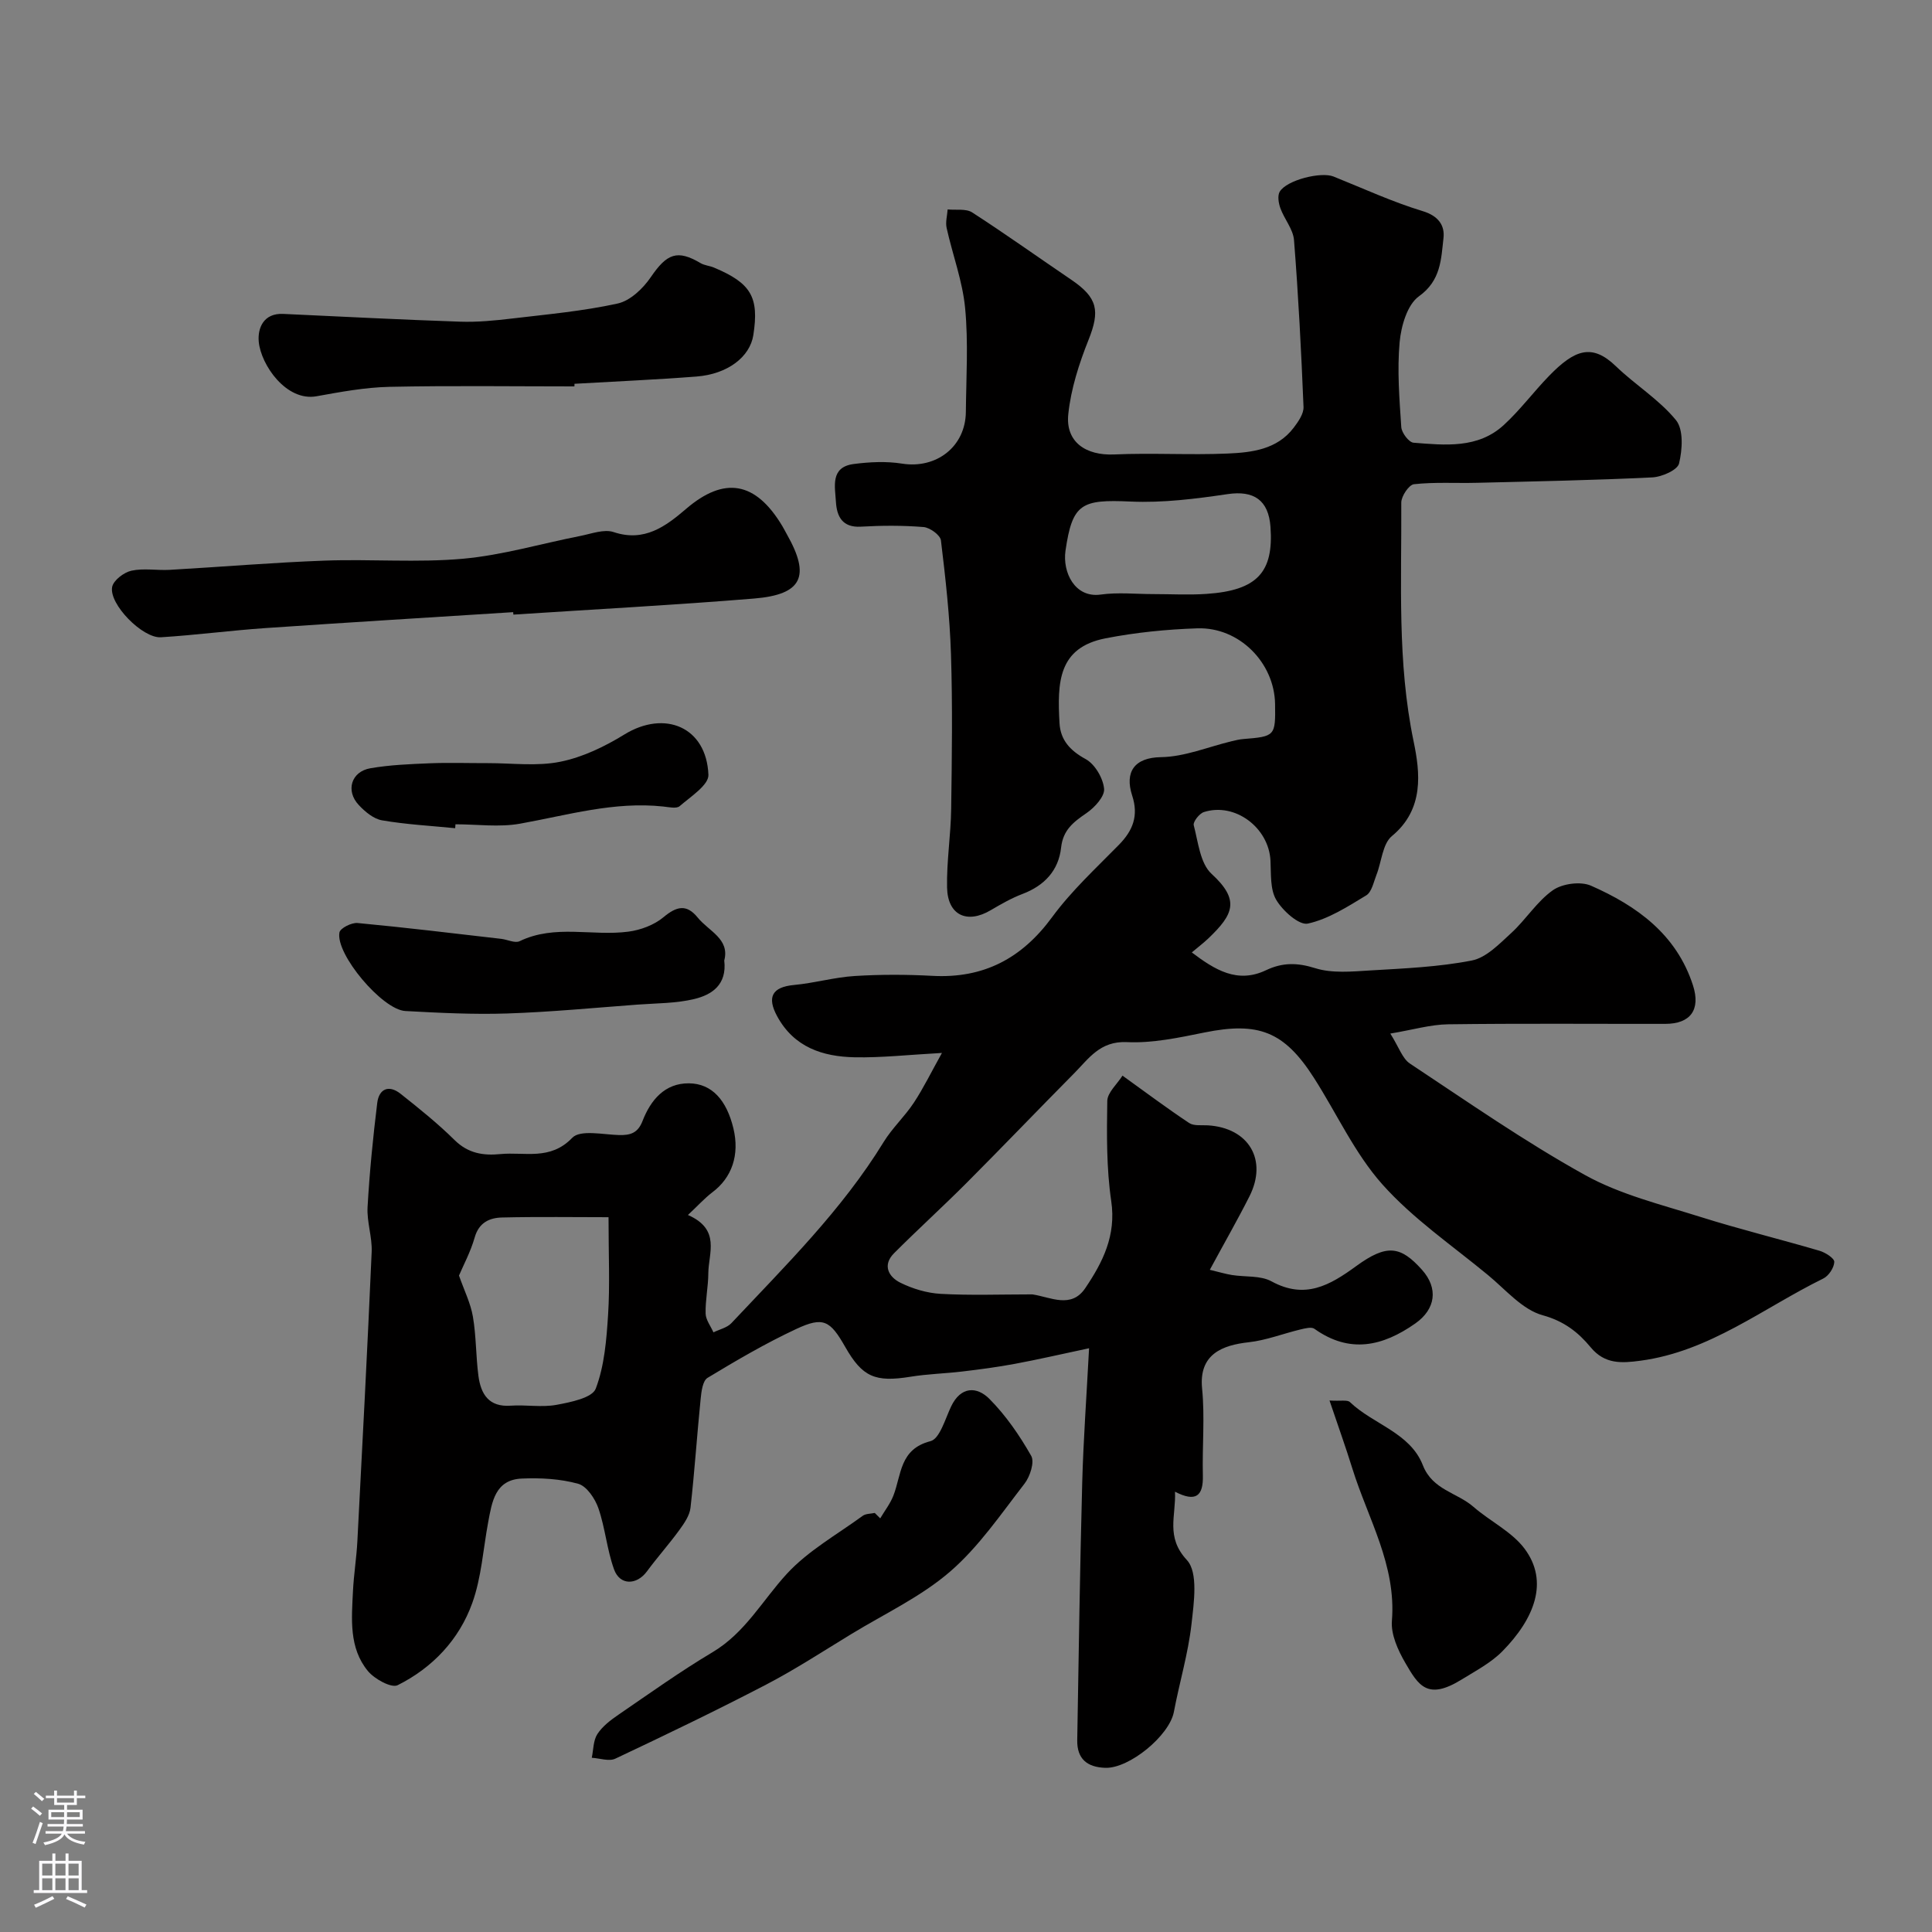
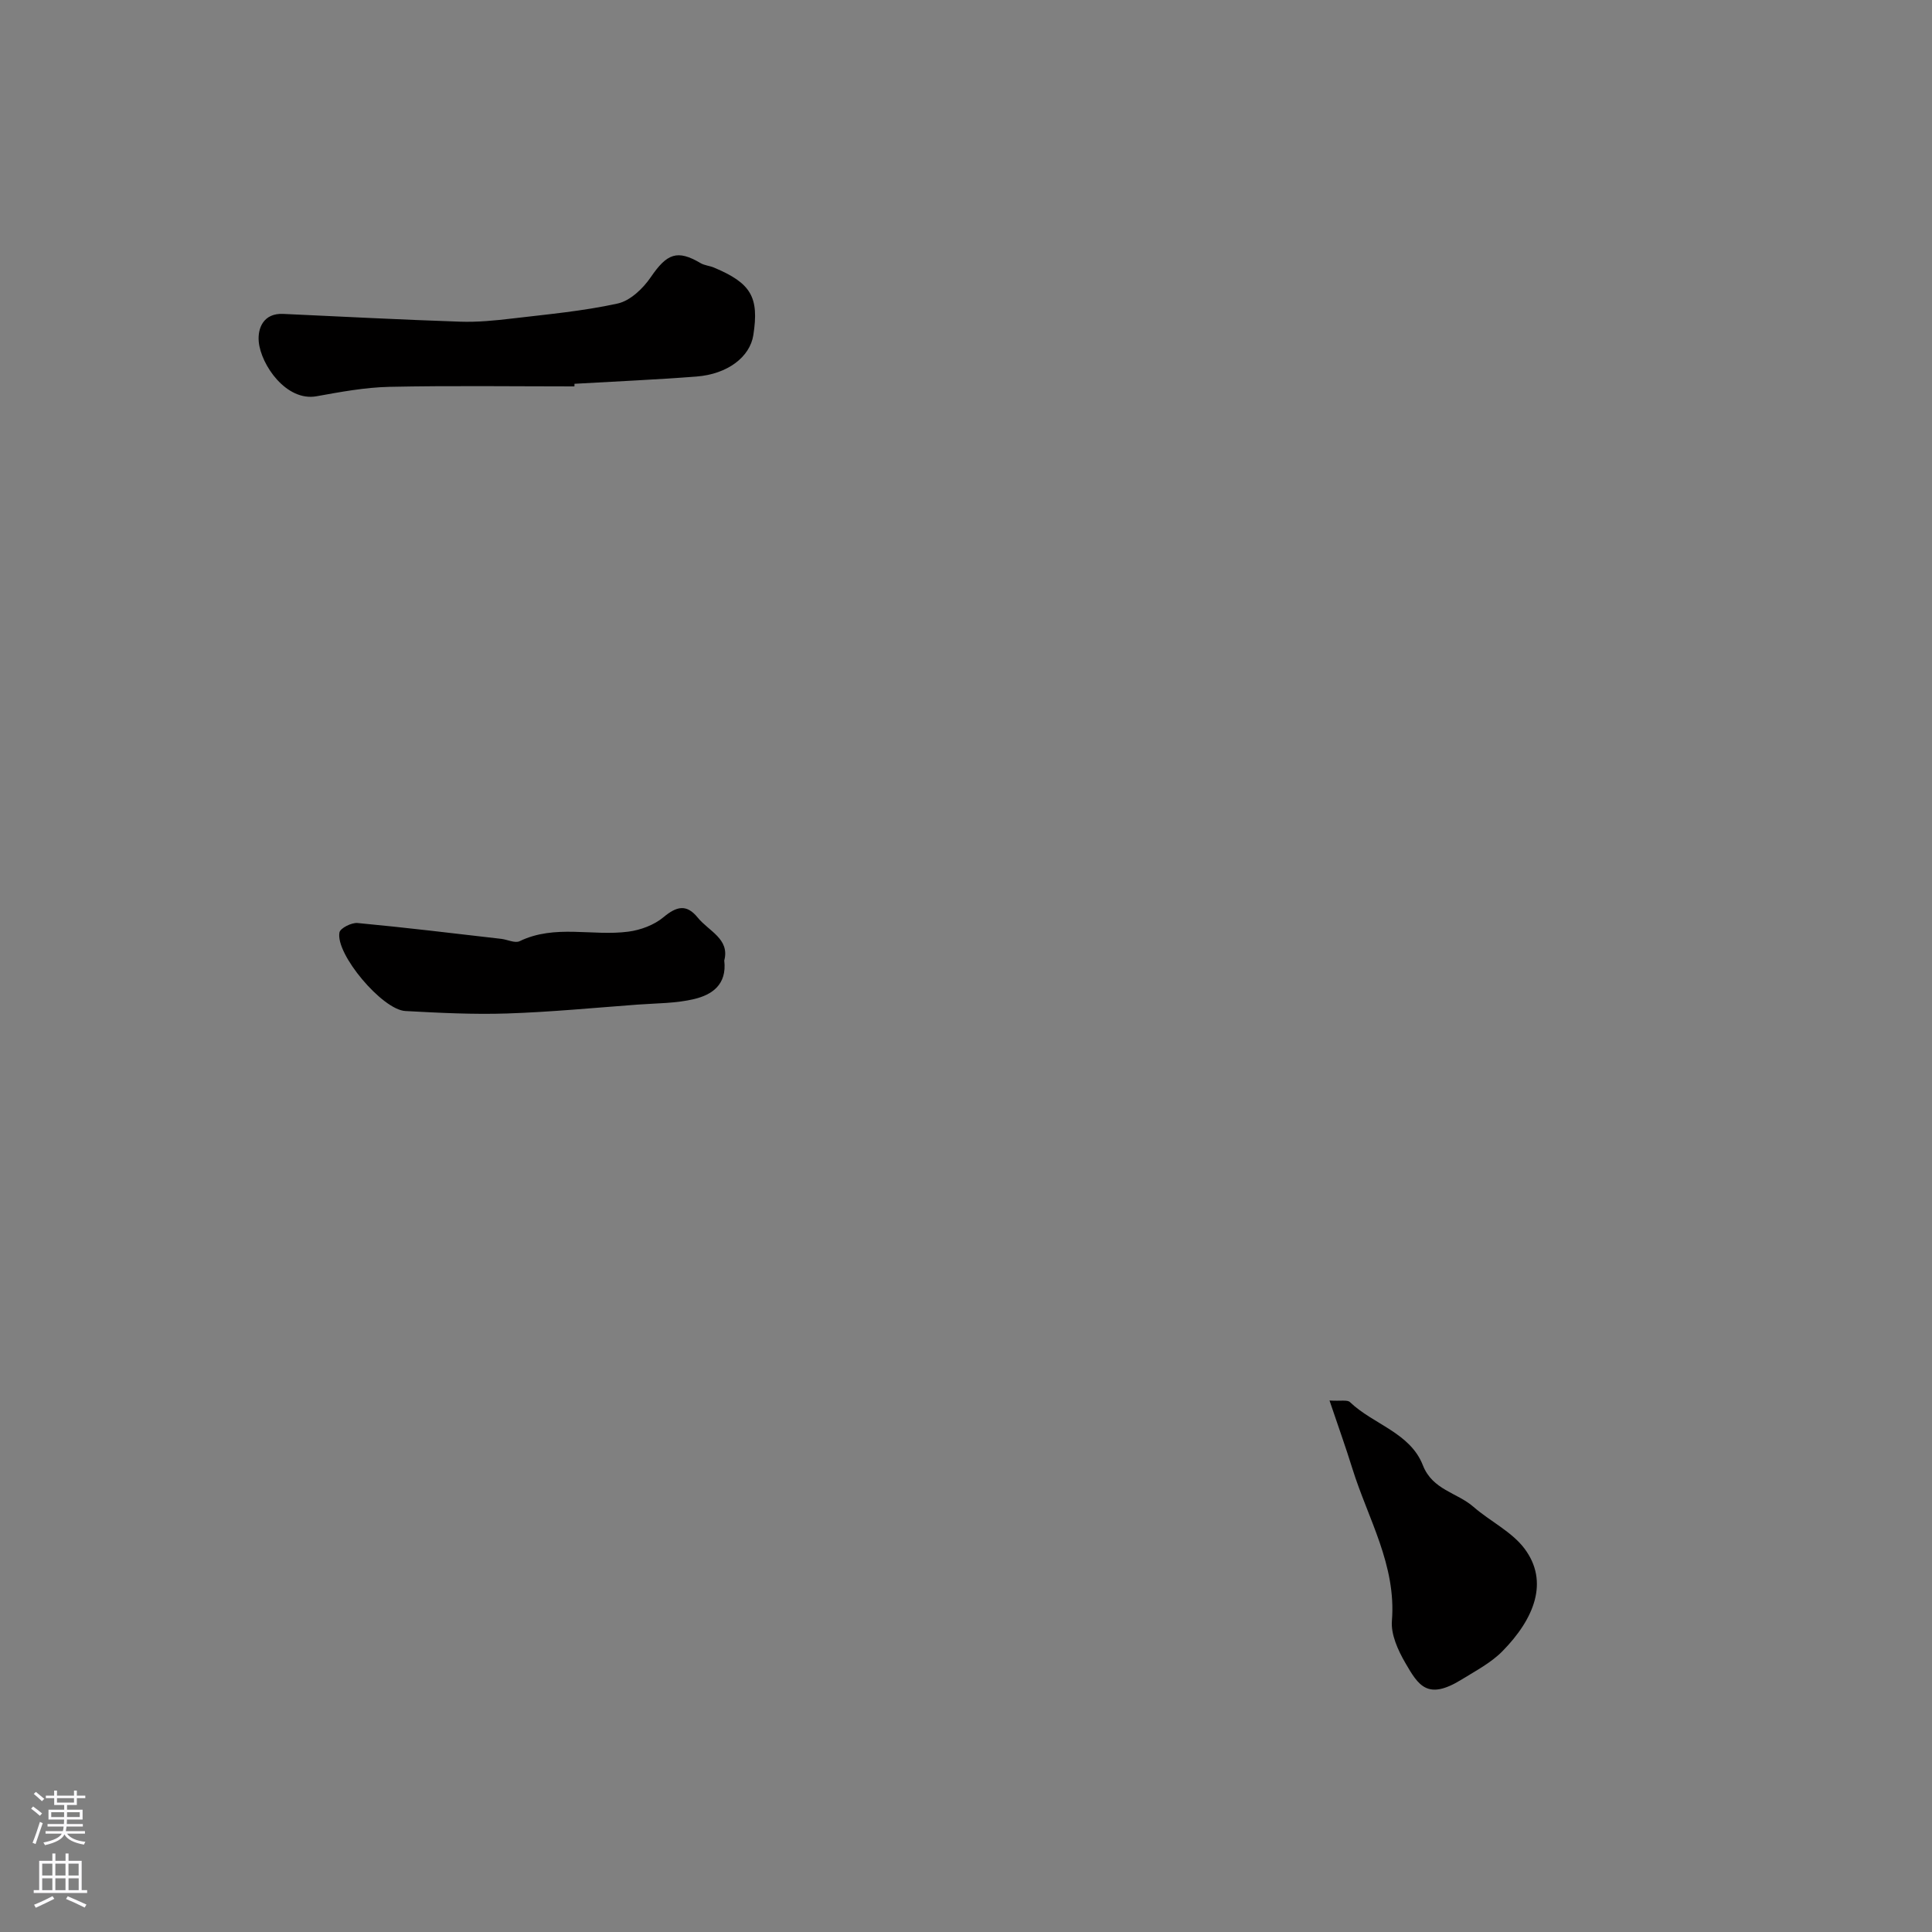
<svg xmlns="http://www.w3.org/2000/svg" enable-background="new 0 0 400 400" viewBox="0 0 400 400">
  <rect x="0" y="0" width="400" height="400" fill="#808080" stroke="none" />
  <g fill="#010000">
-     <path d="m142.43 251.55c6.84 2.99 4.25 7.91 4.22 12.05-.01 2.78-.63 5.57-.56 8.35.03 1.31 1.05 2.6 1.62 3.9 1.25-.62 2.81-.95 3.71-1.9 11.2-11.92 22.89-23.42 31.53-37.51 1.78-2.9 4.38-5.29 6.26-8.15 1.99-3.02 3.58-6.3 5.81-10.29-6.93.38-12.51 1.01-18.07.9-6.62-.14-12.55-2.06-16.05-8.5-2.17-3.99-1.01-6.05 3.49-6.47 4.22-.39 8.37-1.6 12.59-1.86 5.33-.33 10.72-.32 16.06-.03 10.61.57 18.52-3.6 24.8-12.17 3.99-5.43 9.05-10.1 13.8-14.94 2.93-2.98 4.13-6.05 2.76-10.23-1.58-4.86.45-7.86 5.97-7.94 4.89-.07 9.76-2.13 14.64-3.3.8-.19 1.6-.39 2.41-.45 6.57-.53 6.67-.64 6.57-7.26-.14-8.55-7.42-15.94-16.08-15.66-6.37.21-12.79.85-19.03 2.07-9.82 1.92-9.99 9.14-9.52 17.55.19 3.49 2.18 5.69 5.41 7.45 1.91 1.04 3.61 3.93 3.82 6.14.16 1.59-1.97 3.9-3.65 5.05-2.69 1.84-4.85 3.48-5.25 7.13-.52 4.75-3.46 7.89-8.01 9.61-2.28.87-4.44 2.11-6.55 3.35-4.91 2.91-8.93 1.06-9.05-4.69-.11-5.42.78-10.86.85-16.3.15-10.66.3-21.34-.04-31.99-.25-7.88-1.13-15.75-2.08-23.58-.13-1.09-2.28-2.65-3.59-2.76-4.3-.35-8.67-.33-12.98-.08-3.88.23-4.99-2.17-5.17-5.13-.18-3.13-1.22-7.2 3.67-7.84 3.3-.43 6.77-.6 10.03-.08 7.09 1.12 13.13-3.51 13.2-10.71.07-7.16.53-14.38-.15-21.48-.53-5.6-2.6-11.05-3.83-16.6-.27-1.21.12-2.56.21-3.84 1.71.18 3.79-.21 5.08.62 6.95 4.49 13.69 9.31 20.55 13.96 5.46 3.71 5.93 6.43 3.54 12.42-1.96 4.91-3.64 10.14-4.19 15.36-.62 5.79 3.63 8.63 9.51 8.37 7.82-.35 15.67.15 23.49-.19 5.02-.22 10.23-.83 13.66-5.34.96-1.26 2.1-2.9 2.04-4.31-.47-11.52-1.06-23.05-1.97-34.55-.18-2.25-2.01-4.34-2.82-6.59-.38-1.05-.63-2.58-.14-3.42 1.43-2.41 8.56-4.19 11.15-3.14 6.13 2.46 12.16 5.25 18.45 7.16 3.27.99 4.6 2.97 4.31 5.57-.5 4.36-.51 8.8-5.09 12.07-2.41 1.73-3.68 6.14-3.99 9.48-.53 5.81-.05 11.74.34 17.6.08 1.18 1.57 3.15 2.54 3.23 6.53.51 13.33 1.26 18.69-3.67 3.39-3.11 6.17-6.88 9.39-10.19 5.26-5.4 8.85-6.77 13.82-1.97 4.01 3.87 8.95 6.89 12.43 11.15 1.6 1.96 1.33 6.12.64 8.98-.33 1.37-3.58 2.79-5.56 2.88-12.09.59-24.19.82-36.29 1.12-4.35.11-8.73-.18-13.03.29-1.04.11-2.63 2.48-2.63 3.8.09 16.5-.87 32.99 2.55 49.43 1.34 6.44 2.25 14.05-4.49 19.62-1.95 1.61-2.13 5.32-3.2 8.03-.59 1.49-.97 3.55-2.12 4.25-3.84 2.33-7.83 4.91-12.09 5.84-1.81.39-5.19-2.64-6.53-4.9-1.3-2.18-1.06-5.37-1.2-8.13-.34-6.84-7.35-12.12-13.79-10.06-.94.3-2.28 2.02-2.1 2.72.92 3.49 1.33 7.91 3.69 10.07 5.95 5.45 4.49 8.41-.57 13.28-1.02.98-2.16 1.84-3.52 2.99 4.76 3.59 9.41 6.51 15.35 3.69 3.43-1.63 6.47-1.6 10.2-.43 3.5 1.1 7.59.7 11.38.47 7.04-.42 14.16-.71 21.05-2.06 3-.59 5.72-3.46 8.18-5.71 3.03-2.78 5.3-6.52 8.6-8.84 1.95-1.37 5.73-1.88 7.88-.94 9.51 4.18 17.71 10.08 21.12 20.63 1.63 5.05-.52 7.98-5.72 7.98-15 .02-30-.11-44.99.09-3.62.05-7.23 1.13-11.95 1.92 1.8 2.85 2.5 5.18 4.06 6.21 11.95 7.91 23.75 16.15 36.27 23.09 7.29 4.04 15.73 6.09 23.78 8.63 8.18 2.58 16.53 4.62 24.76 7.04 1.21.36 3.08 1.55 3.05 2.31-.04 1.19-1.15 2.88-2.27 3.43-12.42 6.1-23.54 15.11-37.86 17.02-3.86.51-7.37.79-10.32-2.79-2.55-3.08-5.48-5.4-9.92-6.62-4.23-1.16-7.69-5.33-11.35-8.34-7.41-6.12-15.51-11.65-21.84-18.75-5.75-6.45-9.46-14.71-14.19-22.09-6.16-9.62-11.5-11.62-22.67-9.36-5.28 1.07-10.73 2.24-16.04 1.99-5.57-.26-7.9 3.42-10.95 6.49-7.46 7.53-14.79 15.19-22.27 22.69-4.91 4.92-10.07 9.6-14.98 14.52-2.46 2.46-1.15 4.89 1.28 6.1 2.56 1.27 5.53 2.16 8.37 2.32 6.17.34 12.37.11 18.56.11.17 0 .34-.02.5.01 3.76.59 7.97 2.99 10.87-1.3 3.62-5.36 6.43-10.9 5.38-18.02-1-6.81-.93-13.82-.82-20.73.03-1.75 2.03-3.48 3.15-5.25 4.94 3.55 9.29 6.81 13.81 9.81.97.64 2.56.4 3.87.48 8.47.52 12.42 7.16 8.6 14.71-2.49 4.93-5.24 9.72-8.2 15.2 1.91.46 3.24.86 4.59 1.08 2.74.44 5.9.06 8.18 1.31 6.94 3.79 12.07.83 17.54-3.16 6.33-4.61 9.18-4.19 13.61.76 3.43 3.83 2.85 8.15-1.38 11.12-6.75 4.74-13.59 6.31-20.89 1.1-.62-.44-1.95-.08-2.89.14-3.58.86-7.1 2.25-10.72 2.65-5.41.6-10.35 2.44-9.64 9.58.59 5.94.01 11.99.16 17.98.11 4.23-1.4 5.64-5.77 3.38.23 5.04-1.98 9.36 2.46 14.15 2.38 2.57 1.45 8.84.95 13.31-.69 6.1-2.5 12.07-3.64 18.13-.93 4.92-9.24 11.74-14.19 11.58-3.8-.12-5.88-1.88-5.82-5.71.3-17.77.56-35.53 1.03-53.3.24-8.88.89-17.75 1.42-27.86-5.92 1.26-10.63 2.35-15.37 3.23-3.59.67-7.22 1.15-10.84 1.58-3.58.43-7.22.51-10.77 1.09-7.31 1.18-9.95.07-13.51-6.18-3.13-5.5-4.54-6.32-10.15-3.7-6.32 2.95-12.38 6.5-18.35 10.11-1.01.61-1.28 2.84-1.43 4.37-.76 7.51-1.25 15.04-2.1 22.53-.18 1.61-1.31 3.23-2.31 4.61-2.13 2.93-4.56 5.64-6.71 8.56-2.12 2.87-5.59 2.94-6.8-.4-1.48-4.08-1.83-8.57-3.25-12.68-.69-1.99-2.42-4.57-4.18-5.06-3.72-1.03-7.79-1.25-11.68-1.08-5.53.24-6.17 4.83-6.96 9.04-1.04 5.59-1.39 11.42-3.28 16.7-2.72 7.6-8.23 13.43-15.46 17.04-1.3.65-4.8-1.28-6.16-2.93-3.96-4.8-3.37-10.81-3.09-16.57.17-3.44.73-6.86.91-10.31 1.04-19.97 2.09-39.93 2.96-59.9.13-3.07-1.02-6.2-.85-9.27.41-7.2 1.12-14.39 2-21.55.36-2.96 2.41-3.84 4.84-1.91 3.85 3.05 7.71 6.15 11.19 9.59 2.79 2.75 5.93 3.24 9.47 2.89 5.05-.49 10.3 1.4 14.88-3.37 1.65-1.72 6.35-.67 9.65-.57 2.41.07 3.94-.43 4.9-2.91 1.68-4.34 4.6-7.84 9.6-7.8 4.8.04 7.81 3.53 9.21 9.31 1.33 5.51-.31 10.25-4.39 13.28-1.65 1.27-3.03 2.82-5.02 4.67zm-16.44.46c-6.93 0-14.49-.12-22.05.06-2.58.06-4.79 1.04-5.66 4.13-.85 2.99-2.37 5.8-3.25 7.89 1.09 3.12 2.41 5.74 2.88 8.51.69 4.03.61 8.19 1.14 12.25.5 3.76 2.13 6.51 6.69 6.18 3.15-.22 6.4.39 9.46-.17 2.93-.54 7.41-1.44 8.14-3.35 1.81-4.76 2.23-10.16 2.56-15.34.39-6.07.09-12.19.09-20.16zm112.83-129.01c3.66 0 7.33.21 10.97-.04 10.53-.71 13.93-4.51 13.25-13.88-.4-5.53-3.44-7.58-8.87-6.78-6.64.98-13.42 1.84-20.09 1.54-10.18-.46-12.05.37-13.48 10.17-.65 4.49 1.94 9.83 7.27 9.09 3.58-.5 7.29-.1 10.95-.1z" />
-     <path d="m106.25 126.74c-17.11 1.09-34.23 2.13-51.34 3.3-7.21.5-14.38 1.45-21.59 1.9-3.8.24-10.79-6.87-10.1-10.42.27-1.37 2.43-3.02 3.98-3.36 2.54-.56 5.3-.03 7.96-.18 10.69-.61 21.38-1.52 32.08-1.91 9.54-.35 19.15.46 28.63-.39 8.17-.74 16.19-3.13 24.29-4.72 2.28-.45 4.89-1.46 6.88-.8 6.38 2.14 10.82-1.22 14.99-4.79 7.89-6.77 14.39-5.76 19.96 3.58.34.56.62 1.15.95 1.72 4.89 8.64 3.15 12.43-6.8 13.25-16.6 1.36-33.23 2.24-49.85 3.33-.02-.18-.03-.34-.04-.51z" />
-     <path d="m182.24 314.36c.92-1.56 2.07-3.03 2.72-4.69 1.69-4.33 1.27-9.65 7.68-11.29 1.92-.49 3.05-4.6 4.27-7.17 2.01-4.23 5.35-4.19 7.94-1.58 3.41 3.43 6.25 7.57 8.65 11.79.73 1.28-.24 4.28-1.38 5.75-4.88 6.29-9.46 13.07-15.41 18.21-6.03 5.21-13.54 8.72-20.43 12.92-5.85 3.56-11.6 7.32-17.66 10.48-10.28 5.35-20.73 10.38-31.22 15.33-1.31.62-3.24-.09-4.88-.18.35-1.66.3-3.58 1.16-4.91 1.04-1.6 2.72-2.88 4.34-3.99 6.45-4.42 12.83-8.98 19.54-12.98 6.73-4.02 10.3-10.71 15.33-16.19 4.4-4.79 10.39-8.13 15.73-12.03.64-.46 1.65-.41 2.49-.59.37.38.75.75 1.13 1.12z" />
    <path d="m118.93 80c-12.77 0-25.54-.18-38.3.09-5.04.11-10.1 1.05-15.09 1.95-6.27 1.14-11.54-6.52-11.97-11.31-.25-2.78.98-5.93 5.06-5.74 12.21.56 24.42 1.2 36.64 1.61 3.56.12 7.16-.23 10.71-.65 7.33-.87 14.72-1.53 21.9-3.11 2.6-.57 5.26-3.11 6.86-5.46 3.34-4.89 5.48-5.76 10.31-2.9.82.48 1.88.54 2.77.92 7.7 3.23 9.37 6.12 8.15 13.98-.71 4.53-5.33 8.08-11.78 8.58-8.41.65-16.83 1.01-25.25 1.5.01.18 0 .36-.01.54z" />
    <path d="m275.26 289.96c2.33.15 3.69-.19 4.23.33 4.84 4.63 12.46 6.32 15.1 13.08 2 5.12 7.08 5.64 10.47 8.6 3.44 3 7.91 5.12 10.57 8.65 5.14 6.85 2.02 14.55-4.58 21.26-2.36 2.39-5.51 4.04-8.42 5.84-7.09 4.38-8.95 1.27-11.7-3.48-1.5-2.59-2.98-5.85-2.75-8.67.93-11.56-4.97-21.17-8.19-31.53-1.38-4.45-2.96-8.83-4.73-14.08z" />
    <path d="m149.95 198.86c.59 5.05-2.6 7.1-6.18 7.97-3.78.92-7.81.87-11.74 1.16-9.01.67-18.02 1.54-27.04 1.84-7.01.23-14.06-.13-21.07-.51-4.78-.26-14.5-11.81-13.64-16.27.17-.89 2.52-2.07 3.75-1.95 9.93.93 19.84 2.14 29.75 3.28 1.29.15 2.84.95 3.81.48 7.31-3.53 15.05-.99 22.5-1.97 2.53-.33 5.33-1.37 7.26-2.98 2.71-2.26 4.77-2.81 7.1.06 2.29 2.83 6.68 4.41 5.5 8.89z" />
-     <path d="m94.24 171.47c-5.06-.5-10.16-.77-15.15-1.63-1.75-.3-3.53-1.79-4.82-3.18-2.76-2.94-1.55-6.92 2.41-7.6 4.04-.7 8.19-.86 12.3-1.03 4-.16 8.02-.02 12.03-.03 5.01-.01 10.17.69 14.99-.29 4.62-.93 9.19-3.13 13.25-5.63 8.41-5.18 17.03-1.53 17.42 8.34.08 2.11-3.69 4.52-5.95 6.48-.66.58-2.26.2-3.41.08-10.16-1.09-19.8 1.79-29.62 3.55-4.33.78-8.92.13-13.39.13-.03.27-.04.54-.06.81z" />
  </g>
  <path d="m6.44 374.46.42-.45c.65.47 1.27.95 1.85 1.44l-.45.49c-.65-.56-1.25-1.06-1.82-1.48m.93 7.33-.63-.26c.55-1.36 1.05-2.8 1.52-4.33.19.1.38.19.59.27-.46 1.29-.95 2.73-1.48 4.32m-.38-10.38.44-.42c.43.34 1.01.82 1.74 1.44l-.49.49c-.53-.51-1.09-1.01-1.69-1.51m2.5.35h1.72v-1.04h.59v1.04h3.52v-1.04h.59v1.04h1.75v.53h-1.75v1.42h-2.03v.97h3.22v2.03h-3.24c0 .35-.01.66-.03.93h3.32v.53h-3.37c-.03.27-.08.58-.15.94h3.96v.53h-3.71c.67.92 1.93 1.48 3.79 1.68-.13.24-.23.44-.29.59-2.13-.38-3.48-1.08-4.04-2.12-.43.97-1.77 1.72-4.03 2.23-.09-.19-.2-.37-.33-.55 2.1-.42 3.37-1.03 3.81-1.83h-3.36v-.53h3.58c.08-.29.13-.61.16-.94h-3.33v-.53h3.39c.02-.27.04-.58.04-.93h-3.23v-2.03h3.25v-.97h-2.07v-1.42h-1.73zm1.12 3.44v1h2.65c.01-.3.02-.44.01-.4v-.25-.35zm1.19-2h3.52v-.91h-3.52zm4.71 2h-2.63v.59c0 .15-.01.28-.01.4h2.64z" fill="#fbfafc" />
  <path d="m13.56 383.74h.63v1.52h2.72v6.07h1.13v.6h-11.06v-.6h1.13v-6.07h2.73v-1.52h.63v1.52h2.1v-1.52zm-2.69 8.83.38.56c-1.24.63-2.53 1.25-3.85 1.85-.1-.21-.21-.42-.34-.63 1.36-.55 2.63-1.15 3.81-1.78m-2.13-4.27h2.1v-2.45h-2.1zm0 3.04h2.1v-2.46h-2.1zm2.72-3.04h2.1v-2.45h-2.1zm0 3.04h2.1v-2.46h-2.1zm6.07 3.6c-1.41-.71-2.7-1.3-3.86-1.78l.35-.56c1.45.62 2.75 1.19 3.88 1.72zm-1.25-9.09h-2.1v2.45h2.1zm-2.09 5.49h2.1v-2.45h-2.1z" fill="#fbfafc" />
</svg>